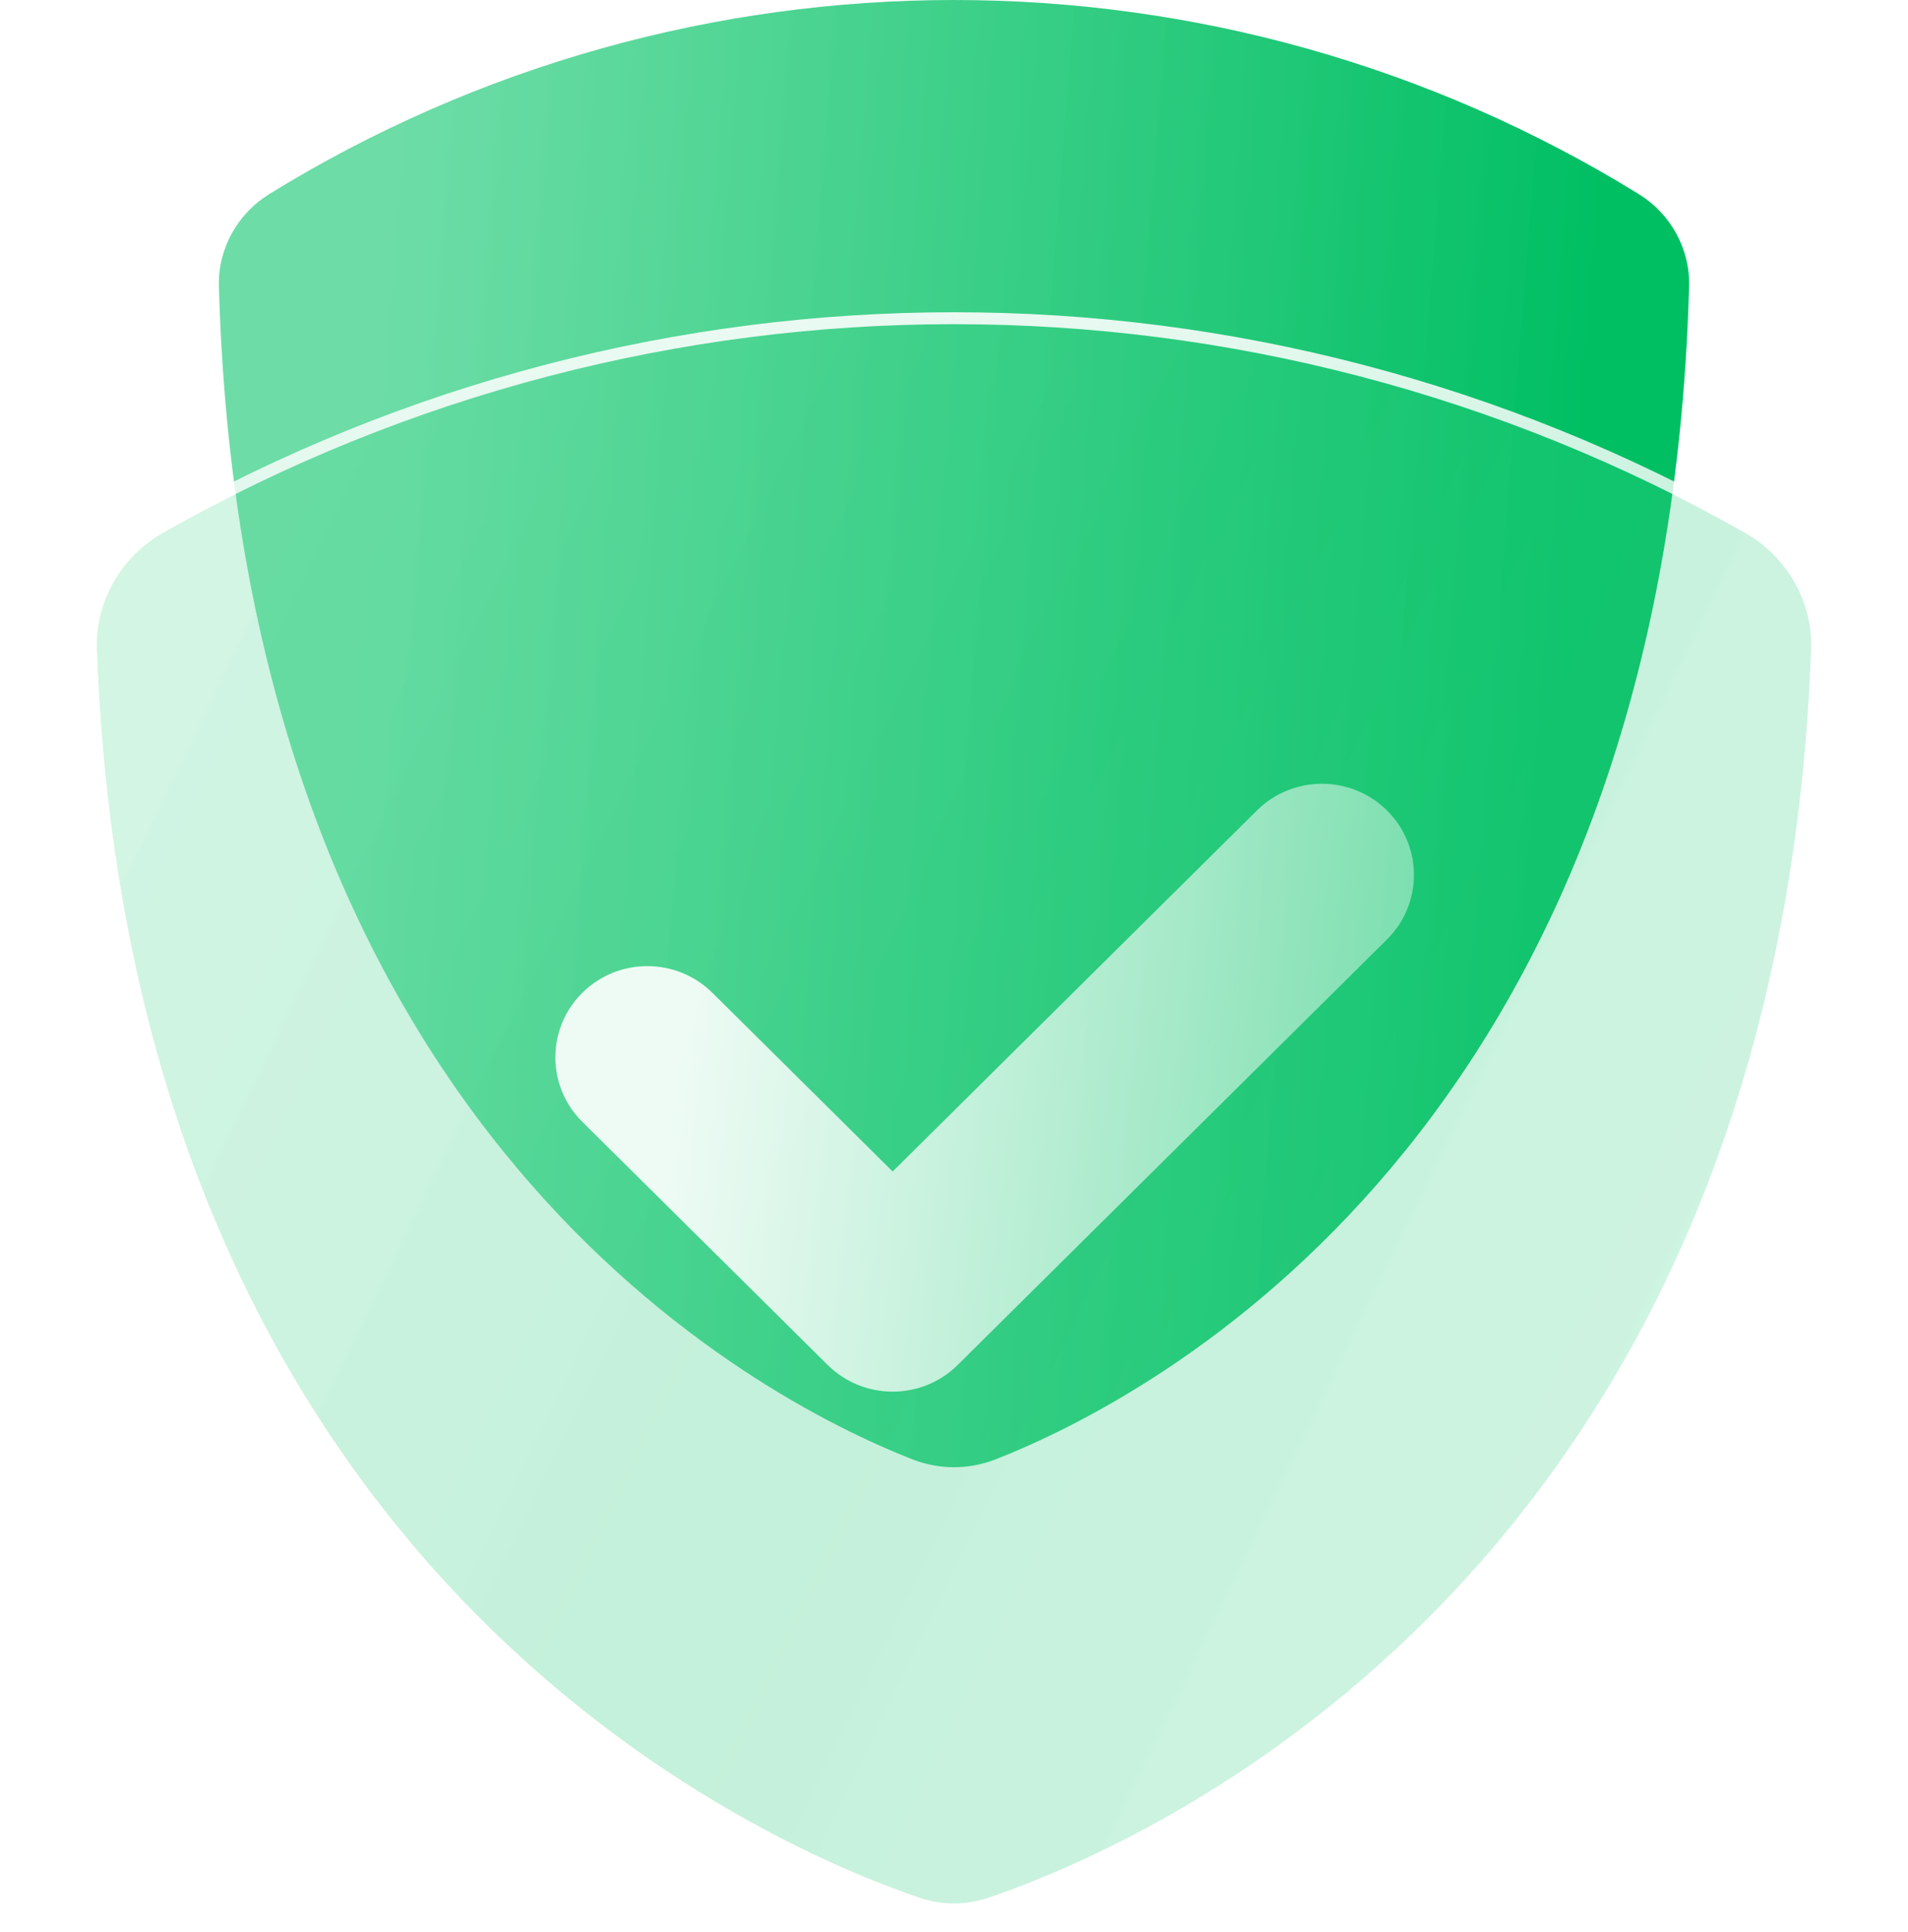
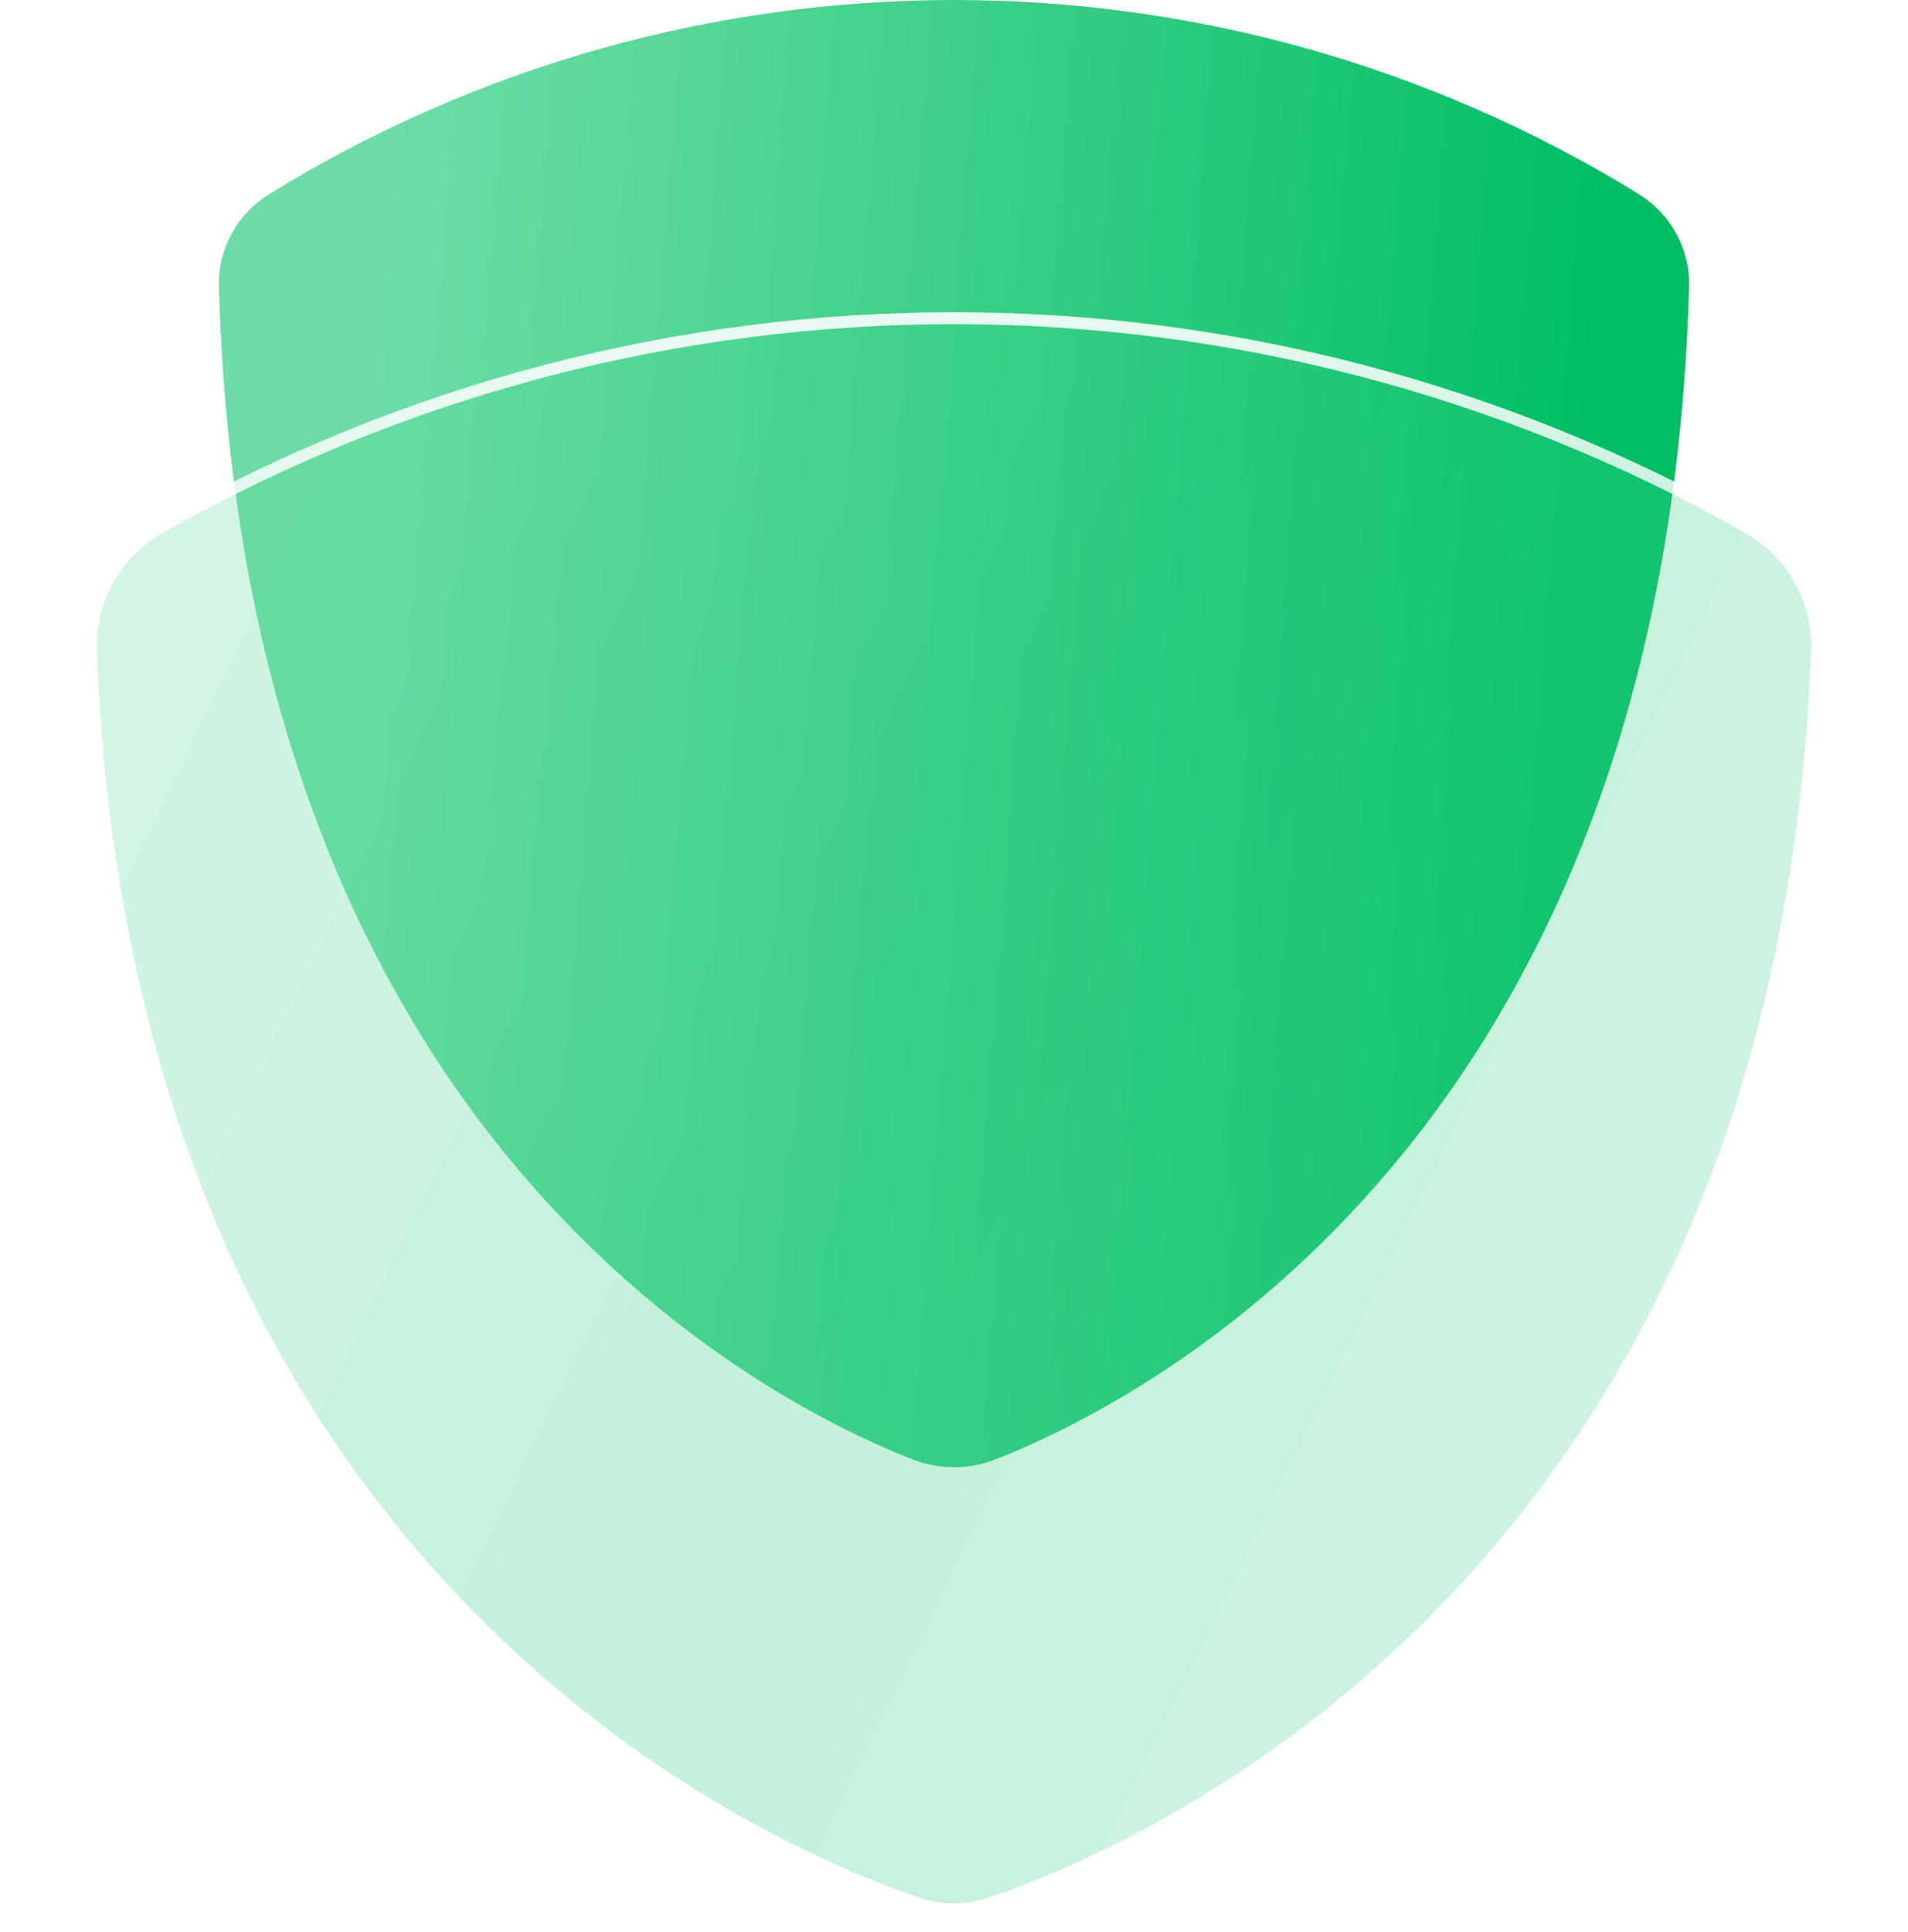
<svg xmlns="http://www.w3.org/2000/svg" width="80" height="81" viewBox="0 0 80 81" fill="none">
  <path d="M41.77 61.168C48.176 58.649 69.833 47.525 70.822 11.999C70.866 10.435 70.044 8.958 68.707 8.134C51.12 -2.711 28.88 -2.711 11.293 8.134C9.956 8.958 9.134 10.435 9.178 11.999C10.167 47.525 31.824 58.649 38.23 61.168C39.382 61.621 40.618 61.621 41.77 61.168Z" fill="url(#paint0_linear_161_40207)" />
  <g filter="url(#filter0_b_161_40207)">
    <path d="M41.461 79.551C48.022 77.32 74.514 65.936 75.94 27.224C76.015 25.206 74.914 23.321 73.156 22.326C52.587 10.678 27.413 10.678 6.844 22.326C5.087 23.321 3.986 25.206 4.06 27.224C5.486 65.936 31.979 77.32 38.54 79.551C39.495 79.876 40.505 79.876 41.461 79.551Z" fill="url(#paint1_linear_161_40207)" fill-opacity="0.3" />
  </g>
  <g filter="url(#filter1_b_161_40207)">
    <path fill-rule="evenodd" clip-rule="evenodd" d="M60.987 67.413C53.292 75.454 44.948 78.893 41.621 80.024C40.561 80.385 39.439 80.385 38.379 80.024C35.052 78.893 26.709 75.454 19.013 67.413C11.308 59.362 4.278 46.722 3.56 27.243C3.479 25.029 4.685 22.974 6.598 21.891C27.32 10.156 52.68 10.156 73.402 21.891C75.315 22.974 76.521 25.029 76.44 27.243C75.722 46.722 68.692 59.362 60.987 67.413ZM75.94 27.224C74.514 65.936 48.022 77.32 41.461 79.551C40.505 79.876 39.495 79.876 38.54 79.551C31.979 77.32 5.486 65.936 4.06 27.224C3.986 25.206 5.087 23.321 6.844 22.326C27.413 10.678 52.587 10.678 73.156 22.326C74.914 23.321 76.015 25.206 75.94 27.224Z" fill="url(#paint2_linear_161_40207)" />
  </g>
-   <path fill-rule="evenodd" clip-rule="evenodd" d="M58.155 33.976C59.662 35.469 59.662 37.889 58.155 39.382L40.155 57.22C39.432 57.937 38.451 58.34 37.428 58.34C36.405 58.34 35.424 57.937 34.701 57.22L24.415 47.027C22.909 45.534 22.909 43.114 24.415 41.621C25.921 40.128 28.363 40.128 29.87 41.621L37.428 49.111L52.701 33.976C54.207 32.483 56.649 32.483 58.155 33.976Z" fill="url(#paint3_linear_161_40207)" fill-opacity="0.9" />
  <defs>
    <filter id="filter0_b_161_40207" x="-5.944" y="3.59" width="91.887" height="86.205" filterUnits="userSpaceOnUse" color-interpolation-filters="sRGB">
      <feFlood flood-opacity="0" result="BackgroundImageFix" />
      <feGaussianBlur in="BackgroundImageFix" stdDeviation="5" />
      <feComposite in2="SourceAlpha" operator="in" result="effect1_backgroundBlur_161_40207" />
      <feBlend mode="normal" in="SourceGraphic" in2="effect1_backgroundBlur_161_40207" result="shape" />
    </filter>
    <filter id="filter1_b_161_40207" x="-6.444" y="3.09" width="92.888" height="87.205" filterUnits="userSpaceOnUse" color-interpolation-filters="sRGB">
      <feFlood flood-opacity="0" result="BackgroundImageFix" />
      <feGaussianBlur in="BackgroundImageFix" stdDeviation="5" />
      <feComposite in2="SourceAlpha" operator="in" result="effect1_backgroundBlur_161_40207" />
      <feBlend mode="normal" in="SourceGraphic" in2="effect1_backgroundBlur_161_40207" result="shape" />
    </filter>
    <linearGradient id="paint0_linear_161_40207" x1="15.184" y1="26.455" x2="65.457" y2="30.428" gradientUnits="userSpaceOnUse">
      <stop stop-color="#5DD99D" stop-opacity="0.9" />
      <stop offset="1" stop-color="#00BF63" />
    </linearGradient>
    <linearGradient id="paint1_linear_161_40207" x1="11.705" y1="10.604" x2="91.322" y2="49.429" gradientUnits="userSpaceOnUse">
      <stop stop-color="#5DD99D" stop-opacity="0.9" />
      <stop offset="0.447" stop-color="#2ECC80" stop-opacity="0.96" />
      <stop offset="1" stop-color="#5DD99D" stop-opacity="0.9" />
    </linearGradient>
    <linearGradient id="paint2_linear_161_40207" x1="40" y1="3.55" x2="40" y2="80" gradientUnits="userSpaceOnUse">
      <stop stop-color="white" />
      <stop offset="1" stop-color="white" stop-opacity="0.1" />
    </linearGradient>
    <linearGradient id="paint3_linear_161_40207" x1="28.911" y1="42.572" x2="85.148" y2="49.279" gradientUnits="userSpaceOnUse">
      <stop stop-color="white" />
      <stop offset="1" stop-color="white" stop-opacity="0" />
    </linearGradient>
  </defs>
</svg>